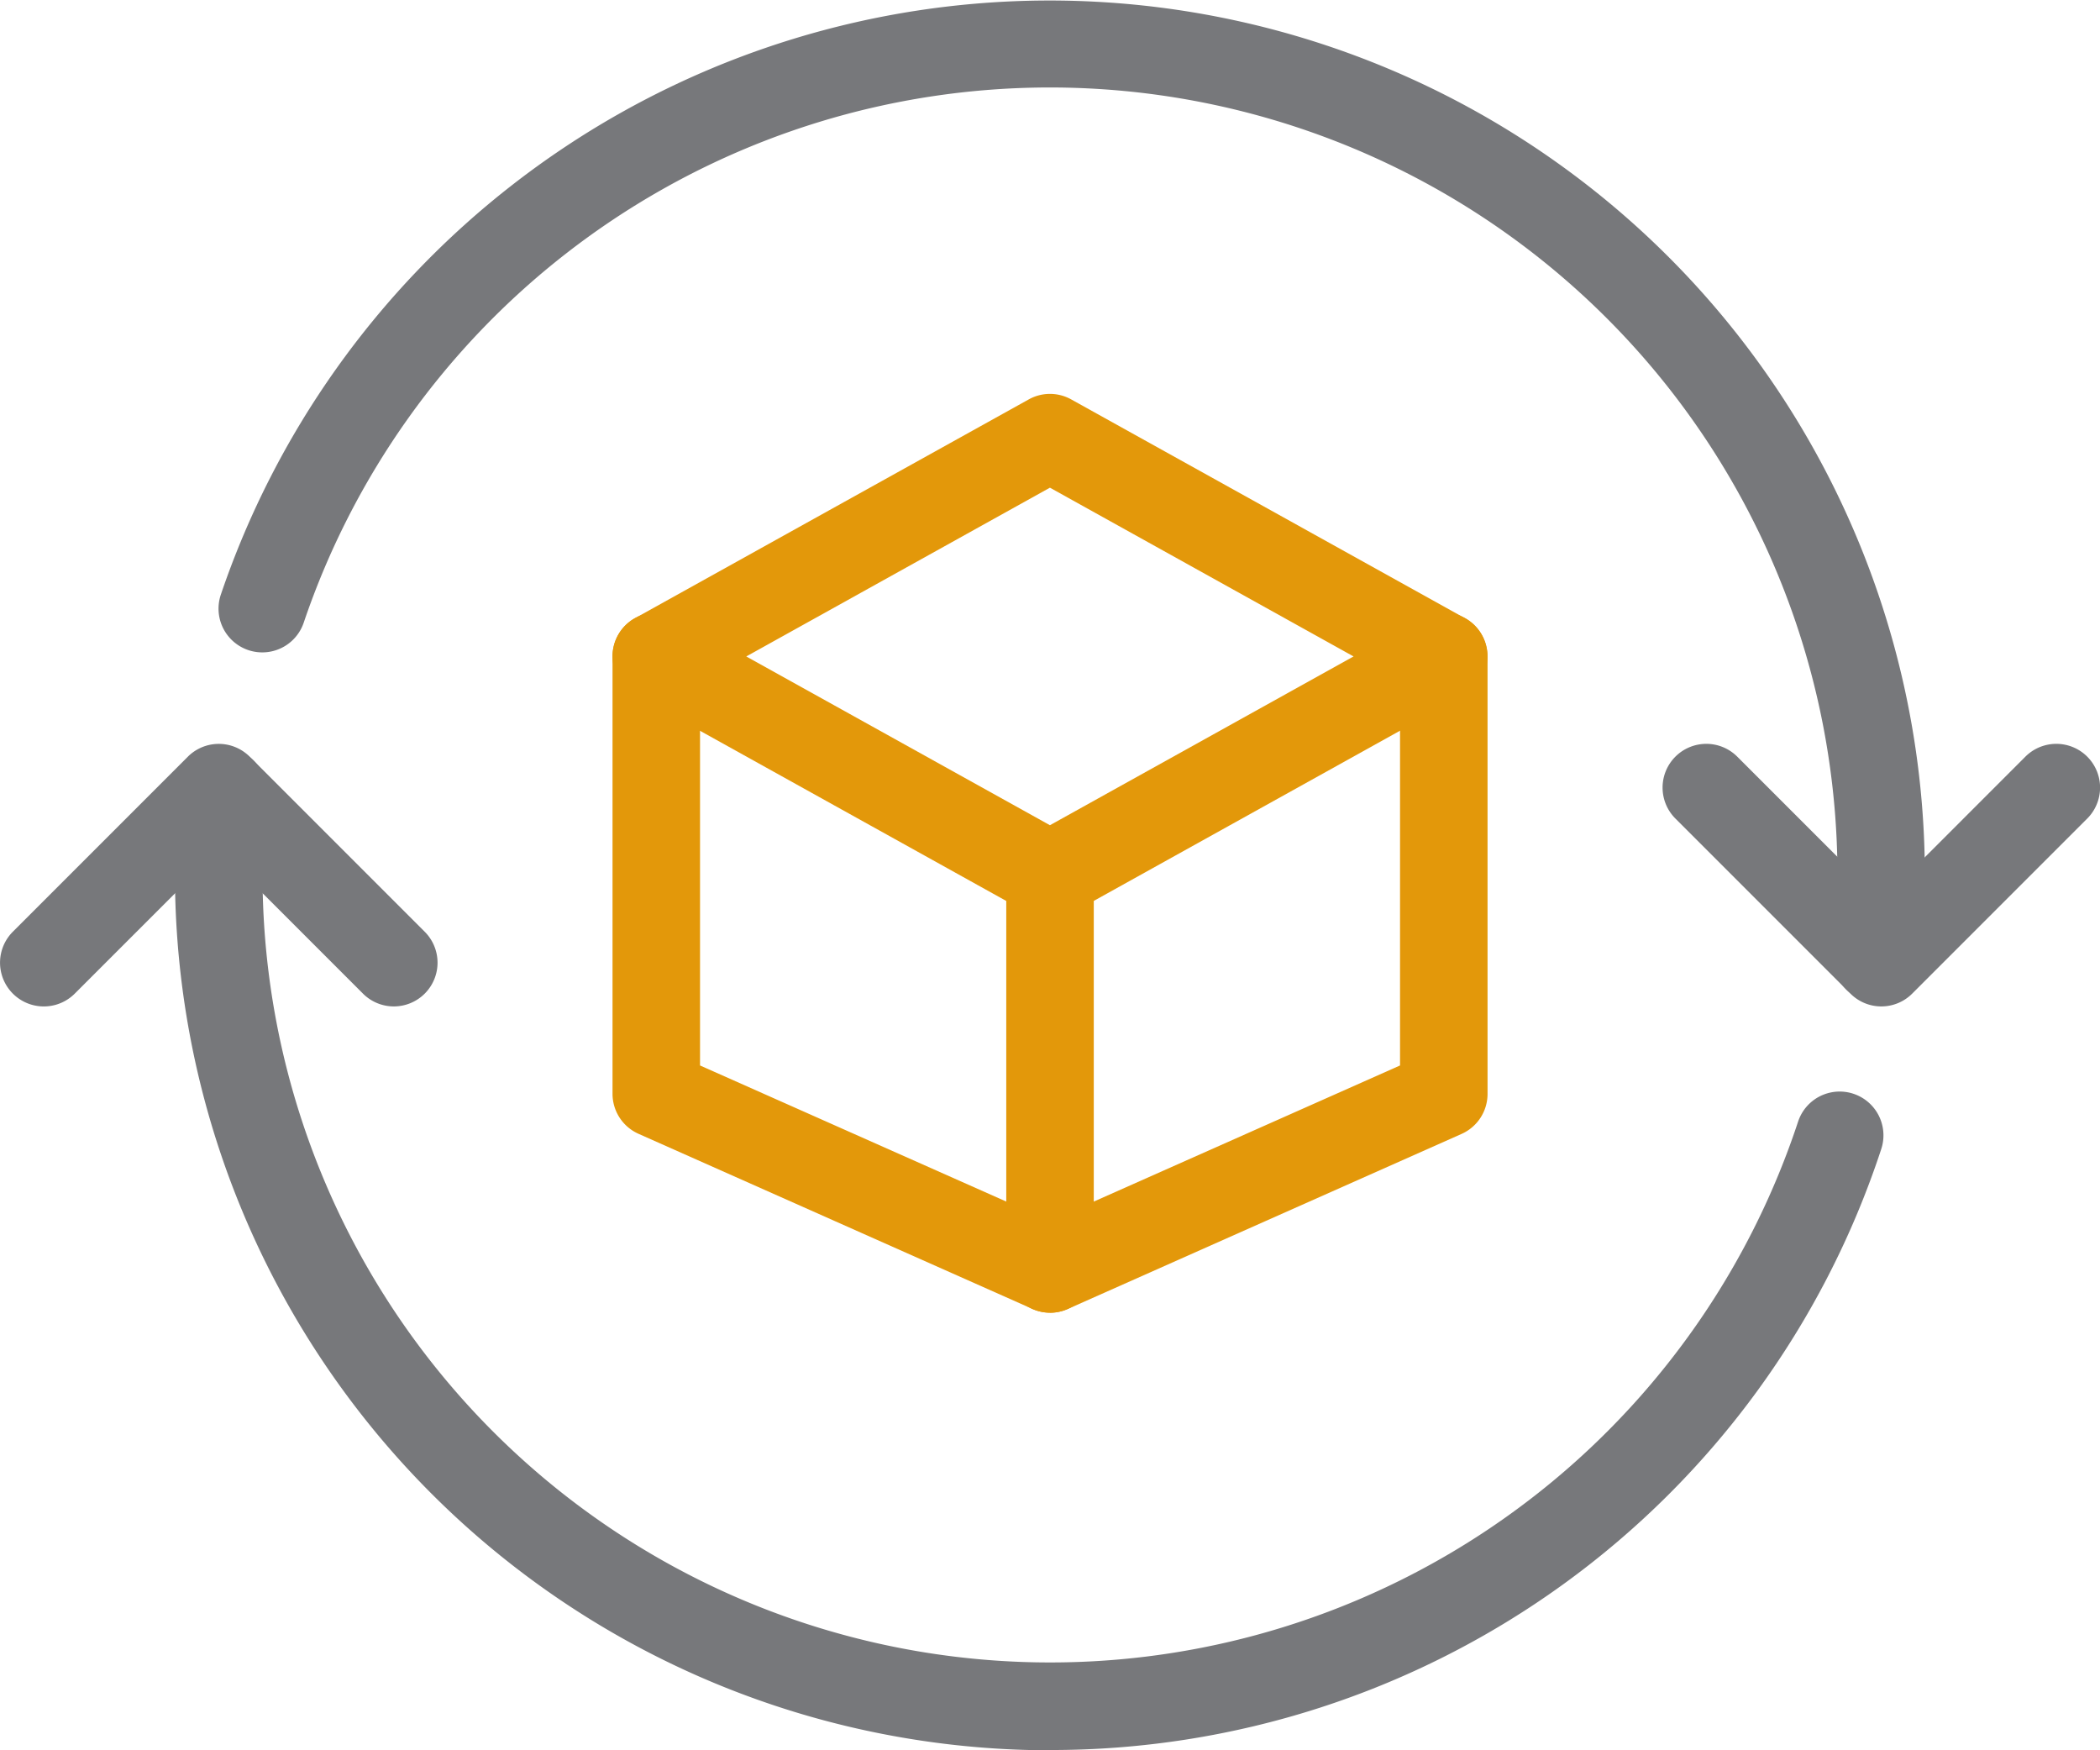
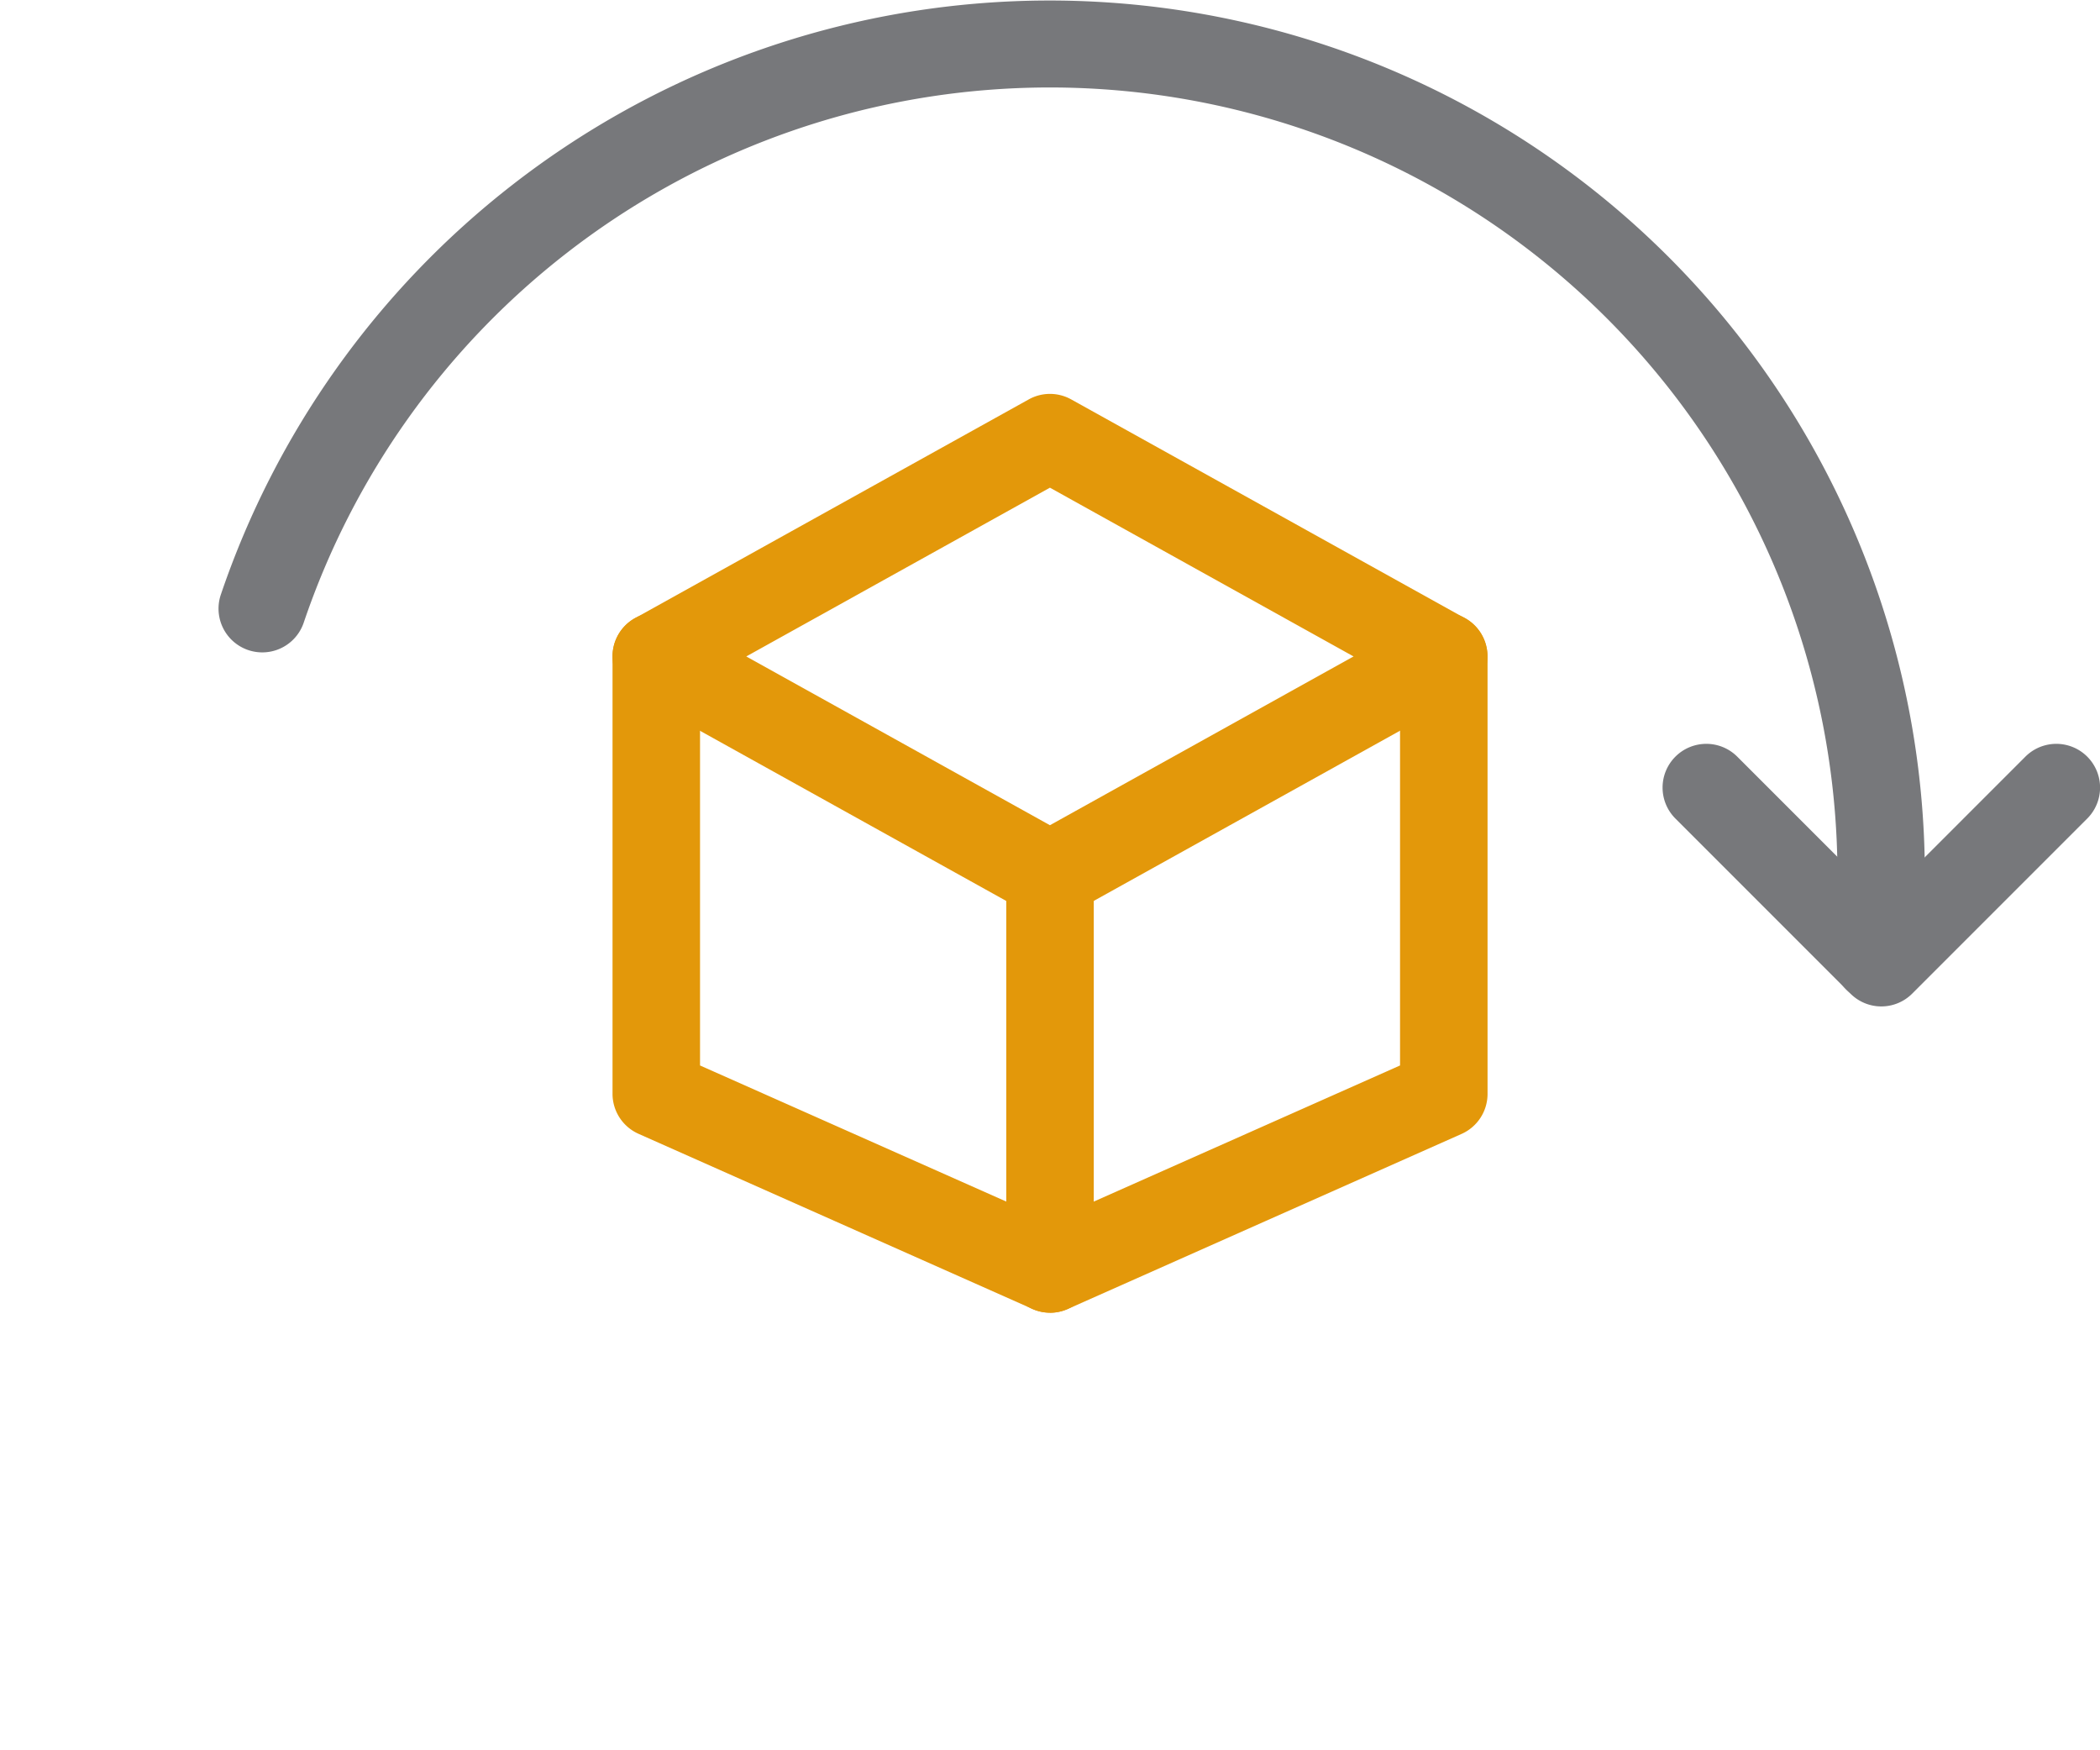
<svg xmlns="http://www.w3.org/2000/svg" width="54.498" height="45.415" viewBox="0 0 54.498 45.415">
  <g id="Grupo_1531" data-name="Grupo 1531" transform="translate(0)">
    <g id="Grupo_1532" data-name="Grupo 1532" transform="translate(0)">
      <path id="Caminho_1120" data-name="Caminho 1120" d="M110.706,26.006c-.038,0-.077,0-.115-.006a1.136,1.136,0,0,1-1.016-1.244,20.441,20.441,0,0,0-39.7-8.6,1.135,1.135,0,1,1-2.151-.727,22.713,22.713,0,0,1,44.109,9.558,1.136,1.136,0,0,1-1.129,1.021" transform="translate(-61.993)" fill="#77787b" />
-       <path id="Caminho_1121" data-name="Caminho 1121" d="M76.861,257.512A22.733,22.733,0,0,1,54.153,234.8c0-.758.038-1.523.113-2.276a1.135,1.135,0,1,1,2.26.226c-.068.677-.1,1.367-.1,2.05a20.44,20.44,0,0,0,39.85,6.4,1.136,1.136,0,0,1,2.158.712,22.67,22.67,0,0,1-21.571,15.593" transform="translate(-49.613 -212.097)" fill="#77787b" />
      <path id="Caminho_1122" data-name="Caminho 1122" d="M520.254,237.018a1.132,1.132,0,0,1-.8-.333l-4.542-4.542a1.135,1.135,0,1,1,1.605-1.606l3.739,3.739,3.739-3.739a1.135,1.135,0,1,1,1.605,1.606l-4.542,4.542a1.132,1.132,0,0,1-.8.333" transform="translate(-471.433 -210.904)" fill="#77787b" />
-       <path id="Caminho_1123" data-name="Caminho 1123" d="M10.219,237.018a1.132,1.132,0,0,1-.8-.333l-3.739-3.739-3.739,3.739A1.135,1.135,0,0,1,.333,235.08l4.542-4.542a1.135,1.135,0,0,1,1.605,0l4.542,4.542a1.135,1.135,0,0,1-.8,1.938" transform="translate(0 -210.904)" fill="#77787b" />
      <path id="Caminho_1124" data-name="Caminho 1124" d="M200.935,135.5a1.132,1.132,0,0,1-.551-.143l-10.218-5.677a1.135,1.135,0,0,1,0-1.985l10.218-5.677a1.133,1.133,0,0,1,1.1,0l10.218,5.677a1.135,1.135,0,0,1,0,1.985l-10.218,5.677a1.132,1.132,0,0,1-.551.143m-7.88-6.812,7.88,4.379,7.88-4.379-7.88-4.379Z" transform="translate(-173.686 -111.655)" fill="#e3980a" />
      <path id="Caminho_1125" data-name="Caminho 1125" d="M200.935,207.748a1.133,1.133,0,0,1-.461-.1l-10.218-4.542a1.136,1.136,0,0,1-.674-1.038V190.717a1.135,1.135,0,0,1,2.271,0v10.616l9.083,4.036,9.083-4.036V190.717a1.135,1.135,0,0,1,2.271,0v11.354a1.136,1.136,0,0,1-.674,1.038L201.4,207.65a1.133,1.133,0,0,1-.461.1" transform="translate(-173.686 -173.687)" fill="#e3980a" />
      <path id="Caminho_1126" data-name="Caminho 1126" d="M312.589,269.778a1.135,1.135,0,0,1-1.135-1.135V258.424a1.135,1.135,0,1,1,2.271,0v10.219a1.135,1.135,0,0,1-1.135,1.135" transform="translate(-285.34 -235.717)" fill="#e3980a" />
    </g>
  </g>
</svg>